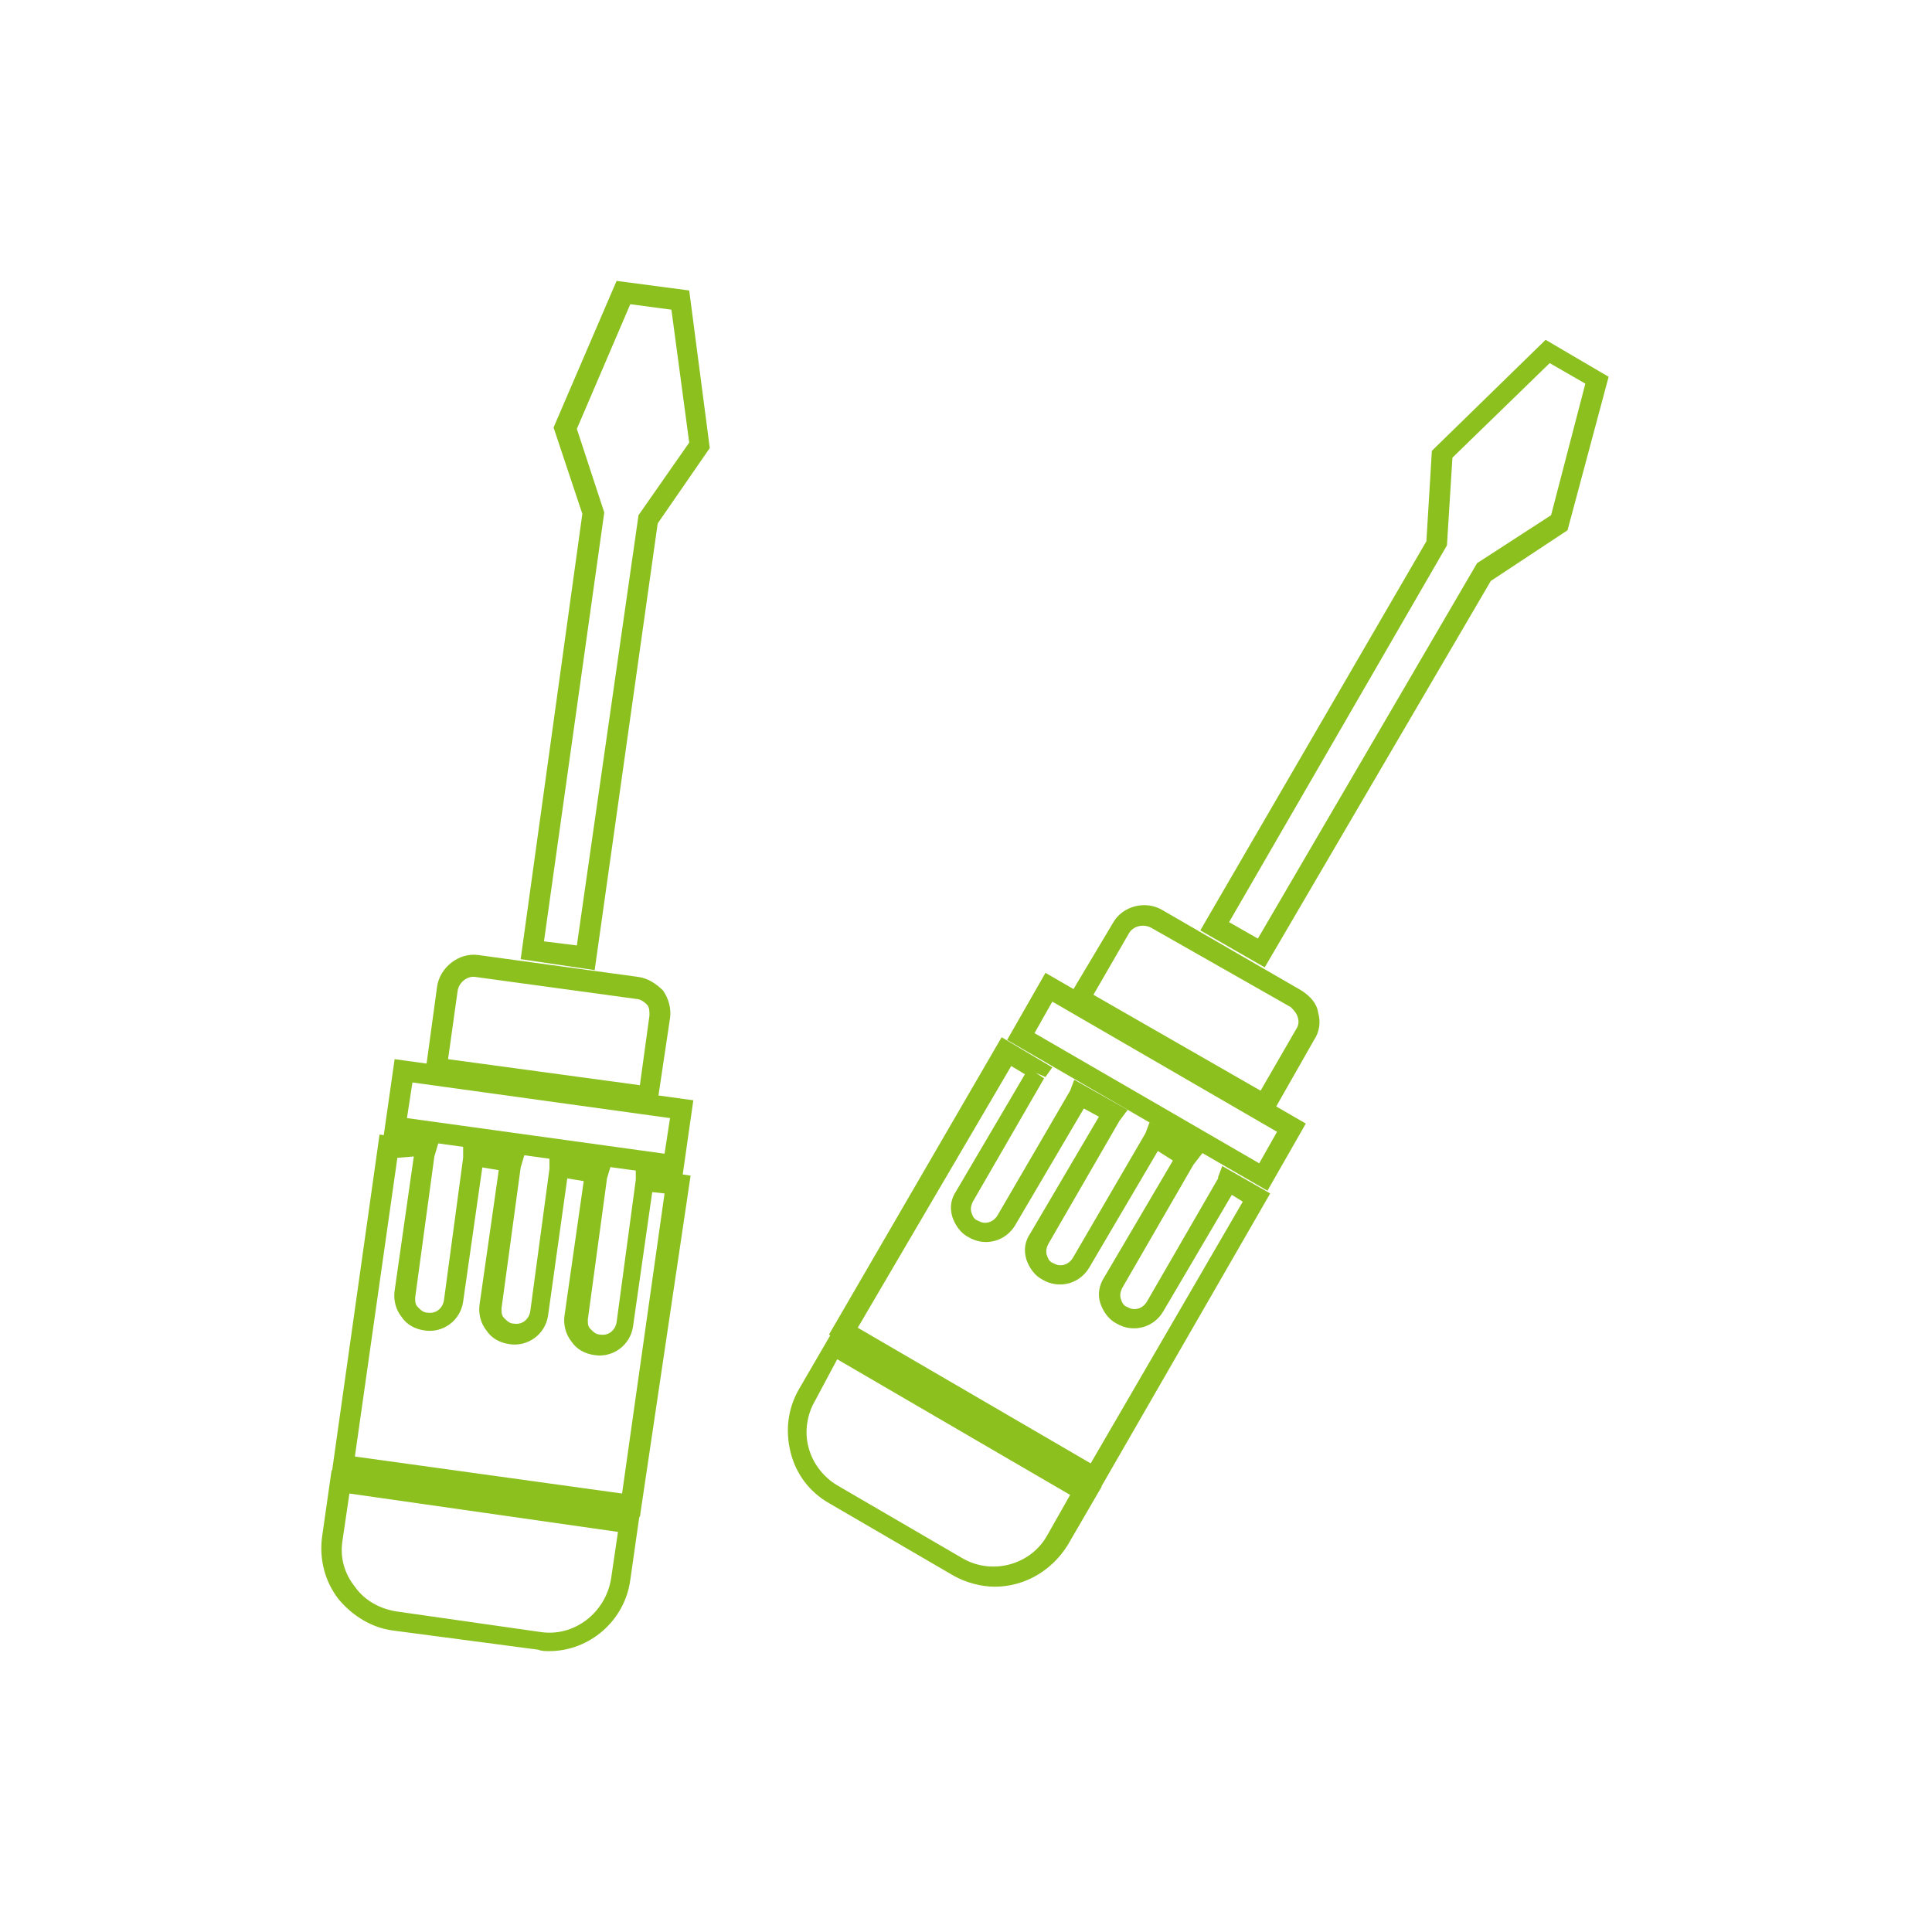
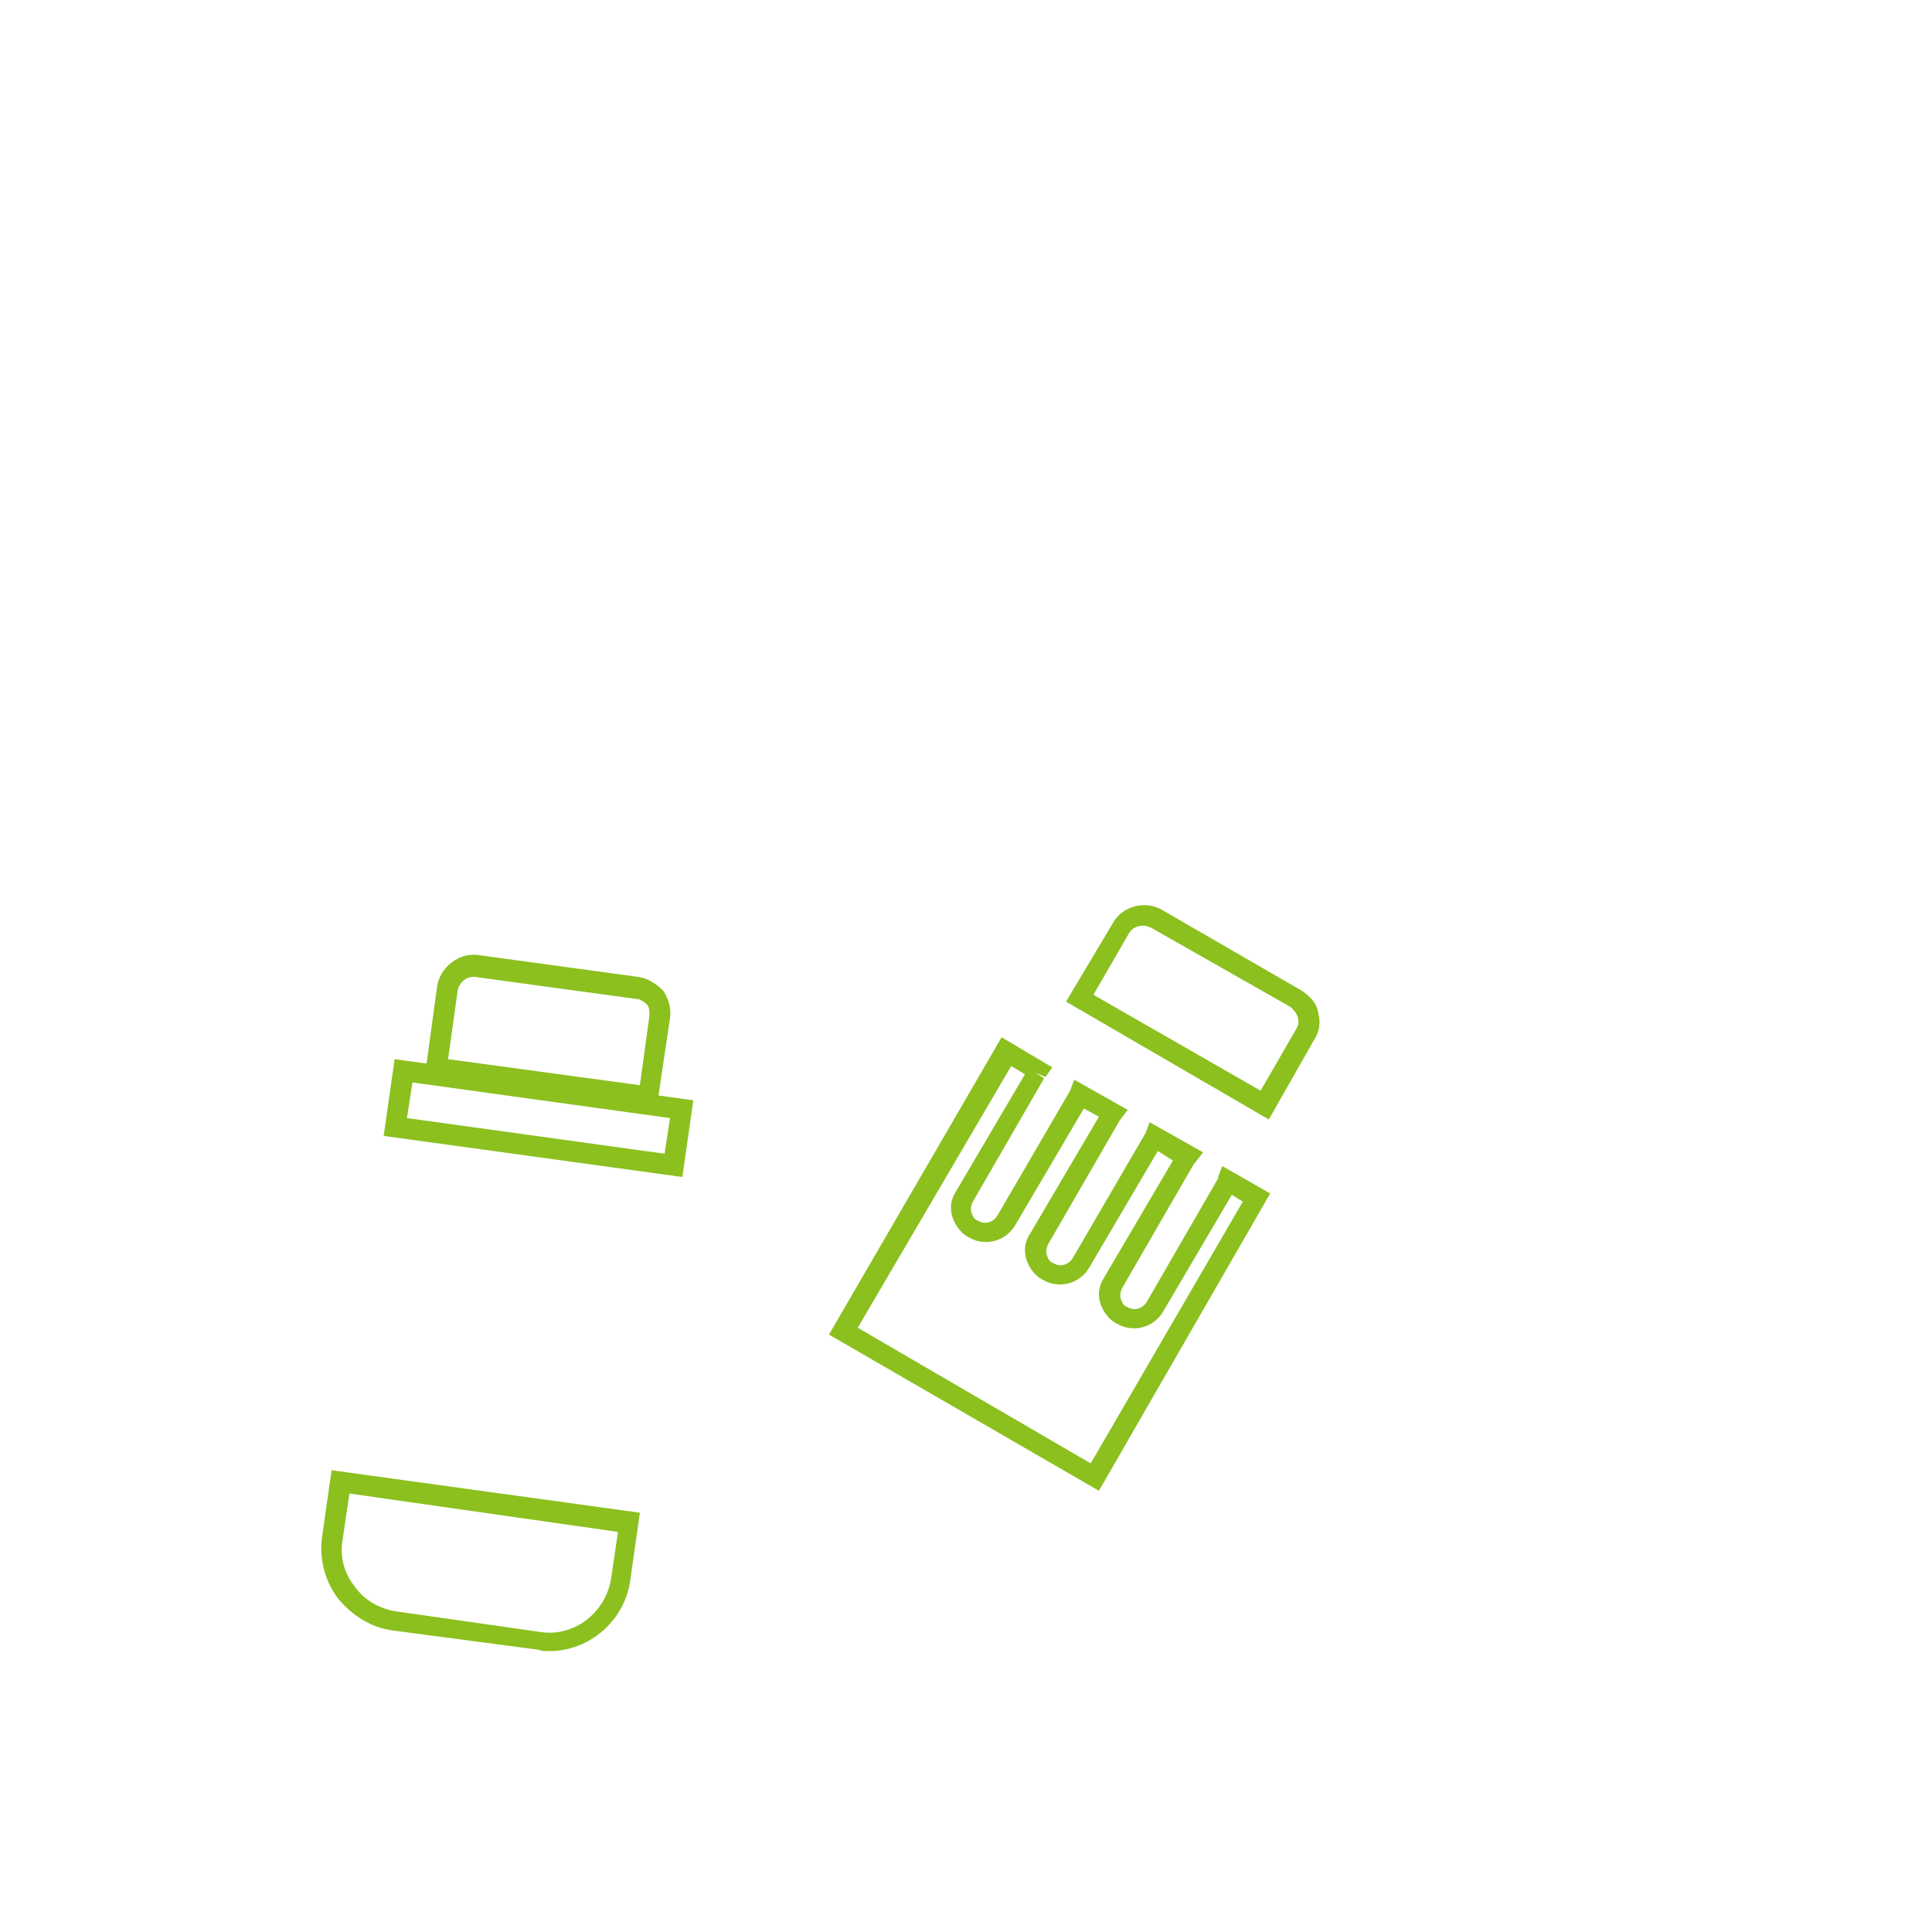
<svg xmlns="http://www.w3.org/2000/svg" version="1.1" id="レイヤー_1" x="0px" y="0px" viewBox="0 0 141 141" style="enable-background:new 0 0 141 141;" xml:space="preserve">
  <style type="text/css">
	.st0{fill:#8BC01F;}
</style>
  <g>
    <g>
      <g>
-         <path class="st0" d="M43.4,70.8L38,70l4.5-32.5l-2.1-6.3l4.6-10.7l5.3,0.7l1.5,11.5l-3.8,5.5L43.4,70.8z M39.7,68.7l2.4,0.3     l4.5-31.4l3.7-5.3L49,22.6l-3-0.4l-3.9,9.1l2,6.1L39.7,68.7z" />
        <path class="st0" d="M47.9,81L31,78.6l0.9-6.6c0.2-1.4,1.6-2.5,3-2.3l11.7,1.6c0.7,0.1,1.3,0.5,1.8,1c0.4,0.6,0.6,1.3,0.5,2     L47.9,81z M32.7,77.3l14,1.9l0.7-5.1c0-0.3,0-0.6-0.2-0.8c-0.2-0.2-0.5-0.4-0.8-0.4l-11.7-1.6c-0.6-0.1-1.2,0.4-1.3,1L32.7,77.3z     " />
        <g>
          <path class="st0" d="M40.1,120.5c-0.3,0-0.6,0-0.8-0.1L28.7,119c-1.6-0.2-3-1.1-4-2.3c-1-1.3-1.4-2.9-1.2-4.5l0.7-4.9l22.5,3.1      l-0.7,4.9C45.6,118.3,43,120.5,40.1,120.5z M25,112.4L25,112.4c-0.2,1.2,0.1,2.4,0.9,3.4c0.7,1,1.8,1.6,3,1.8l10.5,1.5      c2.5,0.4,4.8-1.4,5.2-3.9l0.5-3.4L25.5,109L25,112.4z" />
-           <path class="st0" d="M46.7,110.7l-22.5-3.1l3.5-24.8l4.3,0.6l-0.3,1l-1.4,10.3c0,0.3,0,0.5,0.2,0.7c0.2,0.2,0.4,0.4,0.7,0.4      c0.6,0.1,1.1-0.3,1.2-0.9l1.4-10.4l0-0.9l4.5,0.6l-0.3,1l-1.4,10.3c0,0.3,0,0.5,0.2,0.7c0.2,0.2,0.4,0.4,0.7,0.4      c0.6,0.1,1.1-0.3,1.2-0.9l1.4-10.4v-0.9l4.5,0.6l-0.3,1l-1.4,10.3c0,0.3,0,0.5,0.2,0.7c0.2,0.2,0.4,0.4,0.7,0.4      c0.6,0.1,1.1-0.3,1.2-0.9l1.4-10.4v-0.9l4,0.6L46.7,110.7z M25.9,106.3l19.5,2.7l3.1-21.9l-0.9-0.1l-1.4,9.8      c-0.2,1.4-1.5,2.3-2.8,2.1c-0.7-0.1-1.3-0.4-1.7-1c-0.4-0.5-0.6-1.2-0.5-1.9l1.4-9.8l-1.2-0.2L40,96c-0.2,1.4-1.5,2.3-2.8,2.1      c-0.7-0.1-1.3-0.4-1.7-1c-0.4-0.5-0.6-1.2-0.5-1.9l1.4-9.8l-1.2-0.2l-1.4,9.8c-0.2,1.4-1.5,2.3-2.8,2.1c-0.7-0.1-1.3-0.4-1.7-1      c-0.4-0.5-0.6-1.2-0.5-1.9l1.4-9.8L29,84.5L25.9,106.3z" />
        </g>
      </g>
      <path class="st0" d="M49.8,85.9l-21.8-3l0.8-5.6l21.8,3L49.8,85.9z M29.7,81.6l18.8,2.6l0.4-2.6L30.1,79L29.7,81.6z" />
    </g>
    <g>
      <g>
        <g>
-           <path class="st0" d="M92.3,70.6l-4.7-2.7l16.5-28.4l0.4-6.6l8.3-8.1l4.6,2.7l-3,11.2l-5.6,3.7L92.3,70.6z M89.7,67.3l2.1,1.2      l16-27.4l5.4-3.5l2.5-9.6l-2.6-1.5l-7.1,6.9l-0.4,6.4L89.7,67.3z" />
          <path class="st0" d="M92.6,81.7l-14.8-8.6l3.4-5.7c0.7-1.3,2.4-1.7,3.6-1L95,72.3c0.6,0.4,1.1,0.9,1.2,1.6      c0.2,0.7,0.1,1.4-0.3,2L92.6,81.7z M79.8,72.6l12.2,7l2.6-4.5c0.2-0.3,0.2-0.6,0.1-0.9c-0.1-0.3-0.3-0.5-0.5-0.7L84,67.7      c-0.6-0.3-1.3-0.1-1.6,0.4L79.8,72.6z" />
          <g>
-             <path class="st0" d="M72.6,115.8c-1,0-2.1-0.3-3-0.8l-9.1-5.3c-1.4-0.8-2.4-2.1-2.8-3.7c-0.4-1.6-0.2-3.2,0.6-4.6l2.5-4.3       l19.6,11.4l-2.5,4.3C76.7,114.7,74.7,115.8,72.6,115.8z M59.5,102.2c-0.6,1-0.8,2.3-0.5,3.4c0.3,1.2,1.1,2.2,2.1,2.8l9.1,5.3       c2.2,1.3,5,0.5,6.2-1.6l1.7-3l-17-9.9L59.5,102.2z" />
            <path class="st0" d="M80.2,108.8L60.5,97.4l12.6-21.7l3.7,2.2l-0.5,0.7l-0.7-0.3l0,0l0.6,0.4l-5.2,9c-0.1,0.2-0.2,0.5-0.1,0.8       c0.1,0.3,0.2,0.5,0.5,0.6c0.5,0.3,1.1,0.1,1.4-0.4l5.3-9.1l0.3-0.8l3.9,2.2l-0.6,0.8l-5.2,9c-0.1,0.2-0.2,0.5-0.1,0.8       c0.1,0.3,0.2,0.5,0.5,0.6c0.5,0.3,1.1,0.1,1.4-0.4l5.3-9.1l0.3-0.8l3.9,2.2L87.1,85l-5.2,9c-0.1,0.2-0.2,0.5-0.1,0.8       c0.1,0.3,0.2,0.5,0.5,0.6c0.5,0.3,1.1,0.1,1.4-0.4l5.2-9c0,0,0-0.1,0-0.1l0.3-0.8l3.5,2L80.2,108.8z M62.6,96.9l17,9.9       l11.1-19.1l-0.8-0.5l-5,8.5c-0.7,1.2-2.2,1.6-3.4,0.9c-0.6-0.3-1-0.9-1.2-1.5c-0.2-0.6-0.1-1.3,0.3-1.9l5-8.5L84.5,84l-5,8.5       c-0.7,1.2-2.2,1.6-3.4,0.9c-0.6-0.3-1-0.9-1.2-1.5c-0.2-0.7-0.1-1.3,0.3-1.9l5-8.5l-1.1-0.6l-5,8.5c-0.7,1.2-2.2,1.6-3.4,0.9       c-0.6-0.3-1-0.9-1.2-1.5c-0.2-0.7-0.1-1.3,0.3-1.9l5-8.5l-1-0.6L62.6,96.9z" />
          </g>
        </g>
-         <path class="st0" d="M92.5,86.9l-19-11l2.8-4.9l19,11L92.5,86.9z M75.5,75.4l16.4,9.5l1.3-2.3l-16.4-9.5L75.5,75.4z" />
      </g>
    </g>
  </g>
</svg>